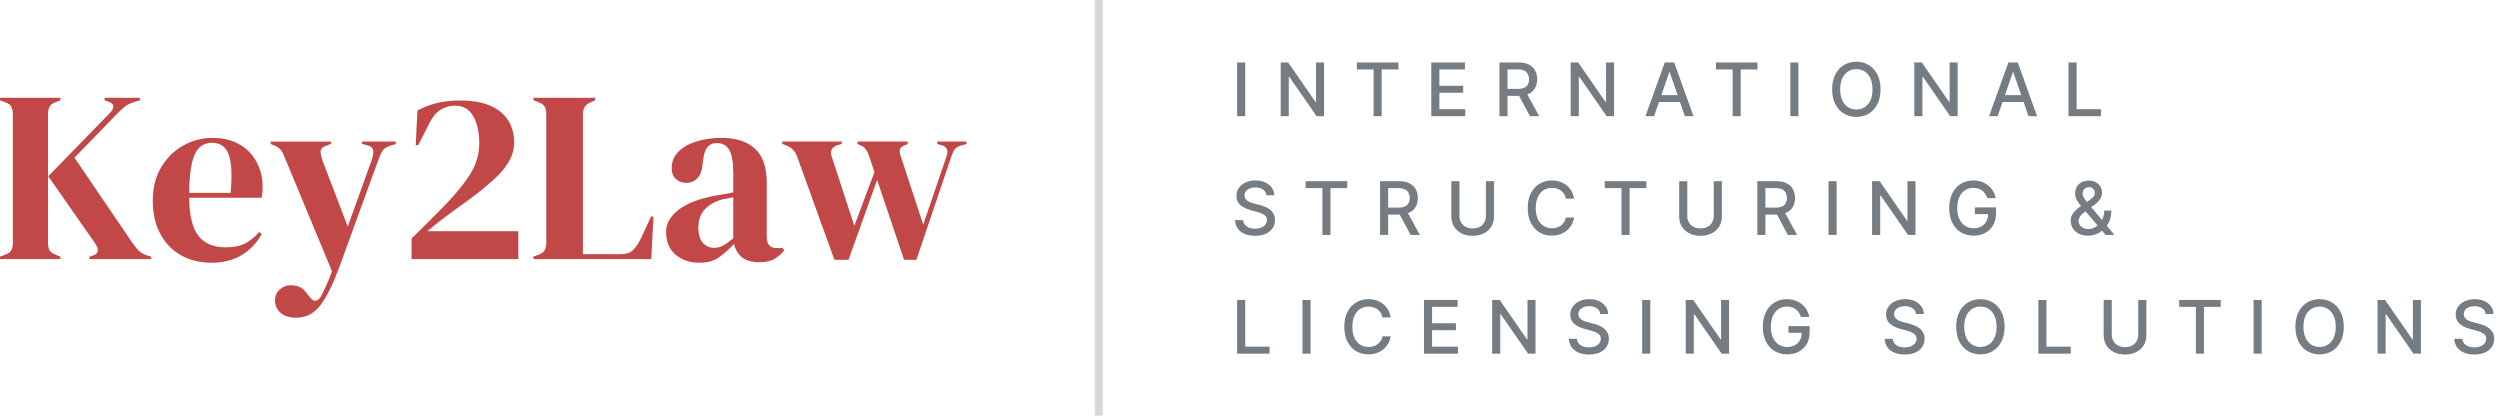
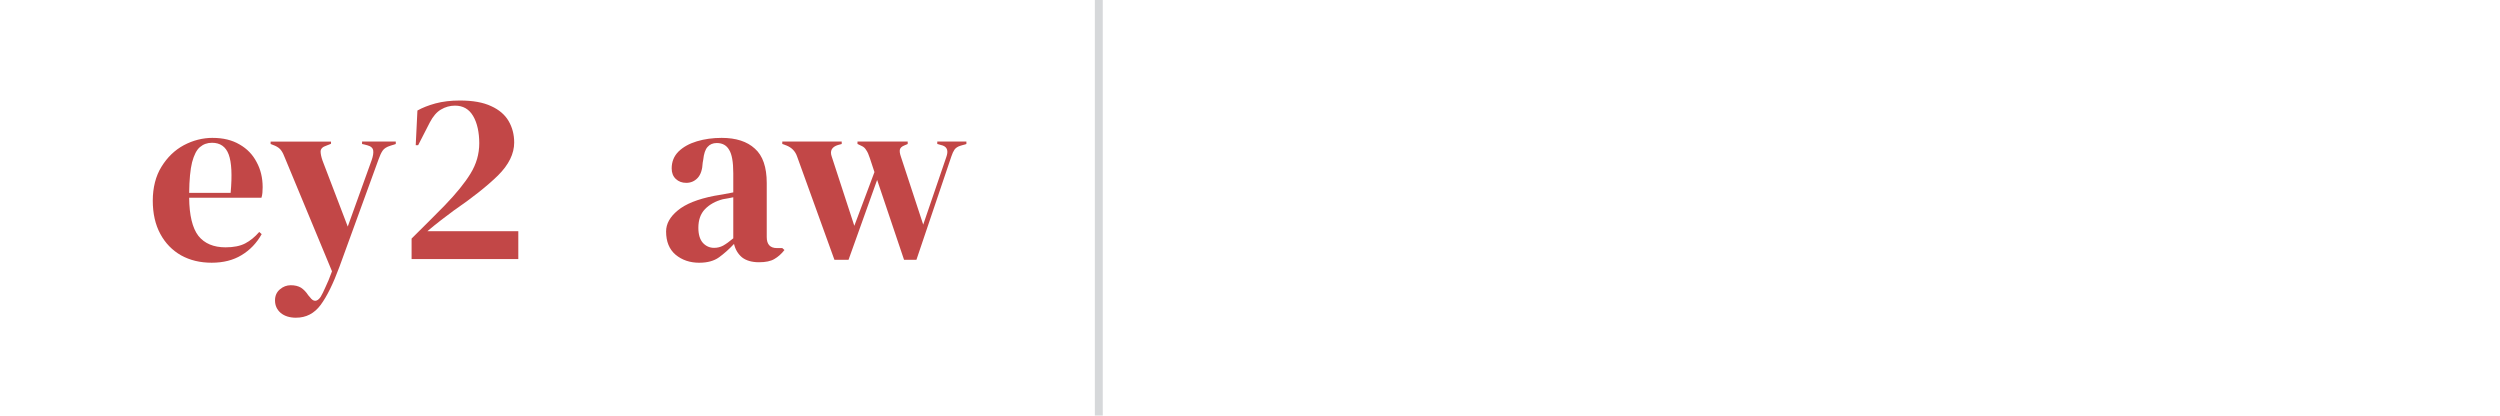
<svg xmlns="http://www.w3.org/2000/svg" width="1474" height="245" viewBox="0 0 1474 245" fill="none">
-   <path d="M0 152.752V151.314L3.002 150.164C4.909 149.489 6.148 148.58 6.72 147.424C7.291 146.274 7.58 144.78 7.58 142.955V67.62C7.58 65.699 7.291 64.164 6.72 63.007C6.148 61.851 4.909 60.942 3.002 60.267L0 59.117V57.678H35.609V59.117L32.462 60.412C30.845 60.99 29.743 61.851 29.171 63.007C28.6 64.157 28.311 65.748 28.311 67.758V143.1C28.311 145.021 28.6 146.508 29.171 147.568C29.839 148.622 31.079 149.489 32.889 150.164L35.609 151.314V152.752H0ZM52.766 152.752V151.314L54.625 150.735C56.532 150.157 57.531 149.2 57.627 147.857C57.723 146.515 57.152 144.979 55.913 143.244L28.455 103.918L64.636 66.753C65.971 65.41 66.687 64.109 66.784 62.863C66.977 61.617 66.068 60.653 64.064 59.985L61.634 59.117V57.678H82.516V59.117L78.798 60.267C76.698 60.942 75.032 61.754 73.793 62.718C72.553 63.675 71.121 64.977 69.503 66.608L43.905 92.971L77.51 142.384C78.943 144.497 80.278 146.226 81.518 147.568C82.853 148.911 84.712 149.971 87.094 150.735L89.098 151.314V152.752H52.773H52.766Z" fill="#C24747" />
  <path d="M125.402 81.301C131.599 81.301 136.893 82.595 141.279 85.191C145.665 87.69 149.004 91.146 151.29 95.559C153.672 99.883 154.863 104.826 154.863 110.396C154.863 111.45 154.815 112.558 154.718 113.708C154.622 114.761 154.429 115.725 154.147 116.586H111.529C111.626 126.955 113.436 134.445 116.961 139.058C120.583 143.575 125.926 145.826 132.976 145.826C137.74 145.826 141.603 145.055 144.556 143.52C147.51 141.984 150.278 139.726 152.852 136.752L154.285 138.046C151.331 143.327 147.372 147.458 142.415 150.432C137.554 153.407 131.688 154.901 124.824 154.901C117.96 154.901 112.045 153.462 106.806 150.577C101.56 147.603 97.463 143.375 94.51 137.902C91.556 132.428 90.076 125.894 90.076 118.307C90.076 110.72 91.79 103.759 95.226 98.286C98.654 92.716 103.04 88.489 108.383 85.611C113.815 82.733 119.488 81.287 125.402 81.287V81.301ZM124.975 84.178C122.208 84.178 119.825 85.046 117.822 86.774C115.915 88.406 114.386 91.387 113.243 95.704C112.197 99.931 111.626 105.935 111.529 113.708H135.984C136.935 103.243 136.556 95.704 134.842 91.091C133.127 86.478 129.836 84.178 124.975 84.178Z" fill="#C24747" />
  <path d="M174.588 187.329C170.774 187.329 167.724 186.372 165.438 184.451C163.248 182.53 162.147 180.079 162.147 177.104C162.147 174.412 163.097 172.257 165.004 170.619C166.911 168.98 169.059 168.168 171.441 168.168C173.824 168.168 175.827 168.65 177.445 169.607C179.063 170.66 180.495 172.154 181.734 174.075L182.733 175.225C184.833 178.103 186.926 178.061 189.026 175.08C189.886 173.641 190.836 171.72 191.883 169.318C193.026 167.011 194.313 163.892 195.745 159.954L167.999 93.115C167.331 91.291 166.615 89.852 165.851 88.791C165.087 87.642 163.847 86.678 162.133 85.914L159.558 84.908V83.469H195.167V84.764L192.31 85.914C190.21 86.588 189.115 87.69 189.019 89.225C189.019 90.664 189.397 92.489 190.162 94.699L205.033 133.592L219.188 94.265C219.953 92.055 220.235 90.23 220.049 88.791C219.856 87.256 218.665 86.196 216.476 85.624L213.474 84.901V83.463H233.351V84.901L230.204 85.907C228.015 86.581 226.487 87.538 225.626 88.785C224.765 90.031 223.96 91.759 223.196 93.969L200.172 157.207C196.454 167.293 192.737 174.832 189.019 179.824C185.301 184.816 180.488 187.315 174.574 187.315L174.588 187.329Z" fill="#C24747" />
  <path d="M245.111 85.624L246.109 65.169C248.966 63.538 252.498 62.147 256.691 60.99C260.98 59.84 265.793 59.262 271.136 59.262C278.764 59.262 284.912 60.364 289.58 62.574C294.255 64.687 297.684 67.613 299.873 71.359C302.063 75.104 303.164 79.332 303.164 84.034C303.164 90.657 299.97 97.143 293.581 103.484C287.191 109.728 278.468 116.641 267.411 124.228C265.311 125.764 262.832 127.636 259.975 129.846C257.118 132.056 254.447 134.218 251.968 136.332H305.595V152.752H242.673V140.649C246.109 137.289 249.441 133.977 252.684 130.707C256.023 127.347 259.17 124.173 262.123 121.199C268.988 114.094 274.089 107.801 277.422 102.327C280.857 96.757 282.572 90.802 282.572 84.468C282.572 78.134 281.38 72.509 278.998 68.481C276.616 64.35 273.043 62.284 268.272 62.284C265.318 62.284 262.55 63.056 259.975 64.591C257.497 66.03 255.3 68.577 253.4 72.226L246.536 85.624H245.104H245.111Z" fill="#C24747" />
-   <path d="M314.497 152.752V151.314L317.498 150.164C319.502 149.393 320.741 148.484 321.216 147.424C321.788 146.274 322.077 144.732 322.077 142.811V67.62C322.077 65.699 321.788 64.164 321.216 63.007C320.645 61.858 319.406 60.942 317.498 60.267L314.497 59.117V57.678H350.959V59.117L348.384 60.267C346.573 60.942 345.334 61.899 344.666 63.145C343.998 64.295 343.668 65.837 343.668 67.758V149.868H365.686C369.211 149.868 371.793 149 373.411 147.272C375.125 145.544 376.75 143.045 378.272 139.781L383.848 127.678H385.281L383.993 152.746H314.497V152.752Z" fill="#C24747" />
  <path d="M412.318 154.914C406.789 154.914 402.114 153.331 398.307 150.164C394.589 146.997 392.73 142.432 392.73 136.476C392.73 131.96 395.023 127.836 399.594 124.09C404.173 120.249 411.367 117.371 421.185 115.45C422.714 115.161 424.428 114.872 426.335 114.582C428.242 114.197 430.239 113.811 432.339 113.433V102.052C432.339 95.525 431.533 90.96 429.909 88.365C428.38 85.673 425.95 84.33 422.617 84.33C420.325 84.33 418.514 85.101 417.185 86.636C415.85 88.075 414.996 90.623 414.61 94.272L414.321 95.855C414.128 99.986 413.13 103.009 411.319 104.93C409.509 106.851 407.264 107.808 404.6 107.808C402.121 107.808 400.069 107.037 398.451 105.501C396.827 103.966 396.021 101.9 396.021 99.305C396.021 95.367 397.357 92.055 400.028 89.363C402.789 86.671 406.417 84.66 410.892 83.311C415.375 81.969 420.235 81.294 425.475 81.294C433.957 81.294 440.491 83.407 445.069 87.635C449.737 91.766 452.071 98.534 452.071 107.945V139.781C452.071 144.105 454.075 146.267 458.082 146.267H461.228L462.516 147.417C460.705 149.723 458.701 151.499 456.512 152.746C454.412 153.992 451.41 154.618 447.5 154.618C443.307 154.618 439.967 153.661 437.489 151.74C435.107 149.723 433.537 147.079 432.773 143.816C429.916 146.886 426.955 149.53 423.905 151.74C420.951 153.854 417.089 154.907 412.325 154.907L412.318 154.914ZM421.041 146.129C422.948 146.129 424.71 145.695 426.335 144.835C428.05 143.878 430.053 142.432 432.339 140.511V116.311C431.389 116.503 430.432 116.696 429.482 116.889C428.532 117.082 427.43 117.274 426.191 117.467C421.805 118.617 418.28 120.586 415.609 123.374C413.034 126.066 411.753 129.715 411.753 134.321C411.753 138.26 412.655 141.234 414.466 143.251C416.276 145.172 418.473 146.129 421.041 146.129Z" fill="#C24747" />
  <path d="M491.983 153.186L469.959 92.248C468.905 89.177 466.812 87.015 463.666 85.762L461.235 84.895V83.456H496.273V84.895L494.125 85.473C490.407 86.623 489.168 88.929 490.407 92.385L503.708 133.151L515.578 101.46L512.865 93.246C512.198 91.132 511.482 89.549 510.717 88.495C510.05 87.346 509.148 86.526 508.005 86.044L505.574 84.895V83.456H535.18V84.895L533.176 85.762C531.744 86.34 530.883 87.105 530.601 88.069C530.319 89.025 530.512 90.471 531.172 92.392L544.33 132.442L557.914 92.681C559.249 89.032 558.533 86.726 555.765 85.769L552.619 84.901V83.463H569.783V84.901L566.348 85.907C564.73 86.389 563.539 87.153 562.774 88.213C562.106 89.17 561.487 90.52 560.915 92.248L540.323 153.186H533.031L517.155 106.08L500.287 153.186H491.99H491.983Z" fill="#C24747" />
  <path opacity="0.3" d="M650.192 0H645.517V245.007H650.192V0Z" fill="#757C82" />
-   <path d="M734.186 36.824V68.504H729.407V36.824H734.186ZM780.656 36.824V68.504H776.263L760.16 45.27H759.866V68.504H755.086V36.824H759.51L775.629 60.089H775.923V36.824H780.656ZM800.005 40.938V36.824H824.523V40.938H814.638V68.504H809.874V40.938H800.005ZM843.88 68.504V36.824H863.742V40.938H848.66V50.591H862.705V54.69H848.66V64.389H863.927V68.504H843.88ZM884.065 68.504V36.824H895.357C897.812 36.824 899.848 37.247 901.467 38.092C903.097 38.938 904.314 40.108 905.118 41.604C905.922 43.089 906.325 44.806 906.325 46.755C906.325 48.693 905.917 50.4 905.103 51.875C904.298 53.339 903.081 54.479 901.452 55.293C899.833 56.108 897.796 56.515 895.342 56.515H886.788V52.401H894.909C896.456 52.401 897.714 52.179 898.683 51.736C899.663 51.292 900.379 50.648 900.833 49.802C901.287 48.956 901.514 47.941 901.514 46.755C901.514 45.559 901.282 44.522 900.818 43.645C900.364 42.769 899.647 42.099 898.668 41.635C897.698 41.16 896.425 40.923 894.847 40.923H888.845V68.504H884.065ZM899.704 54.211L907.531 68.504H902.086L894.414 54.211H899.704ZM951.649 36.824V68.504H947.256L931.154 45.27H930.86V68.504H926.08V36.824H930.504L946.622 60.089H946.916V36.824H951.649ZM975.237 68.504H970.163L981.564 36.824H987.086L998.486 68.504H993.413L984.456 42.578H984.209L975.237 68.504ZM976.088 56.098H992.546V60.12H976.088V56.098ZM1011.69 40.938V36.824H1036.21V40.938H1026.33V68.504H1021.56V40.938H1011.69ZM1060.35 36.824V68.504H1055.57V36.824H1060.35ZM1108.77 52.664C1108.77 56.046 1108.15 58.954 1106.91 61.388C1105.67 63.811 1103.98 65.678 1101.82 66.988C1099.68 68.287 1097.24 68.937 1094.51 68.937C1091.76 68.937 1089.31 68.287 1087.16 66.988C1085.01 65.678 1083.32 63.806 1082.08 61.373C1080.85 58.939 1080.23 56.036 1080.23 52.664C1080.23 49.281 1080.85 46.378 1082.08 43.955C1083.32 41.521 1085.01 39.655 1087.16 38.355C1089.31 37.046 1091.76 36.391 1094.51 36.391C1097.24 36.391 1099.68 37.046 1101.82 38.355C1103.98 39.655 1105.67 41.521 1106.91 43.955C1108.15 46.378 1108.77 49.281 1108.77 52.664ZM1104.03 52.664C1104.03 50.086 1103.62 47.915 1102.78 46.151C1101.96 44.378 1100.82 43.037 1099.38 42.13C1097.94 41.212 1096.32 40.753 1094.51 40.753C1092.68 40.753 1091.05 41.212 1089.62 42.13C1088.18 43.037 1087.05 44.378 1086.21 46.151C1085.39 47.915 1084.98 50.086 1084.98 52.664C1084.98 55.242 1085.39 57.418 1086.21 59.191C1087.05 60.955 1088.18 62.295 1089.62 63.213C1091.05 64.121 1092.68 64.575 1094.51 64.575C1096.32 64.575 1097.94 64.121 1099.38 63.213C1100.82 62.295 1101.96 60.955 1102.78 59.191C1103.62 57.418 1104.03 55.242 1104.03 52.664ZM1154.24 36.824V68.504H1149.84L1133.74 45.27H1133.45V68.504H1128.67V36.824H1133.09L1149.21 60.089H1149.5V36.824H1154.24ZM1177.82 68.504H1172.75L1184.15 36.824H1189.67L1201.07 68.504H1196L1187.04 42.578H1186.79L1177.82 68.504ZM1178.67 56.098H1195.13V60.12H1178.67V56.098ZM1219.59 68.504V36.824H1224.37V64.389H1238.72V68.504H1219.59ZM746.685 115.146C746.52 113.682 745.84 112.547 744.643 111.743C743.447 110.928 741.941 110.521 740.126 110.521C738.827 110.521 737.703 110.727 736.754 111.14C735.806 111.542 735.068 112.099 734.542 112.81C734.027 113.511 733.769 114.311 733.769 115.208C733.769 115.961 733.944 116.61 734.295 117.157C734.656 117.703 735.125 118.162 735.702 118.534C736.29 118.895 736.919 119.199 737.59 119.446C738.26 119.683 738.904 119.879 739.523 120.034L742.617 120.838C743.627 121.086 744.664 121.421 745.726 121.844C746.788 122.267 747.773 122.824 748.681 123.514C749.588 124.205 750.32 125.061 750.877 126.082C751.444 127.103 751.728 128.325 751.728 129.748C751.728 131.543 751.264 133.136 750.336 134.528C749.418 135.92 748.082 137.019 746.329 137.823C744.587 138.627 742.478 139.029 740.003 139.029C737.631 139.029 735.579 138.653 733.846 137.9C732.114 137.147 730.758 136.08 729.778 134.698C728.798 133.306 728.257 131.656 728.154 129.748H732.949C733.042 130.893 733.413 131.847 734.063 132.61C734.723 133.363 735.563 133.925 736.584 134.296C737.615 134.657 738.745 134.837 739.972 134.837C741.323 134.837 742.524 134.626 743.576 134.203C744.638 133.77 745.473 133.172 746.082 132.409C746.69 131.635 746.994 130.733 746.994 129.702C746.994 128.763 746.726 127.995 746.19 127.397C745.664 126.799 744.947 126.304 744.04 125.912C743.143 125.52 742.127 125.175 740.993 124.876L737.249 123.855C734.712 123.164 732.702 122.148 731.217 120.807C729.742 119.467 729.005 117.693 729.005 115.486C729.005 113.661 729.5 112.068 730.49 110.706C731.479 109.345 732.82 108.288 734.511 107.535C736.203 106.772 738.11 106.391 740.235 106.391C742.38 106.391 744.272 106.767 745.912 107.52C747.562 108.273 748.861 109.309 749.81 110.629C750.759 111.939 751.254 113.444 751.295 115.146H746.685ZM769.816 110.939V106.824H794.334V110.939H784.45V138.504H779.685V110.939H769.816ZM813.691 138.504V106.824H824.983C827.437 106.824 829.474 107.247 831.093 108.092C832.723 108.938 833.939 110.108 834.744 111.604C835.548 113.089 835.95 114.806 835.95 116.755C835.95 118.693 835.543 120.4 834.728 121.875C833.924 123.339 832.707 124.479 831.078 125.293C829.459 126.108 827.422 126.515 824.968 126.515H816.414V122.401H824.535C826.081 122.401 827.34 122.179 828.309 121.736C829.289 121.292 830.005 120.648 830.459 119.802C830.913 118.956 831.14 117.941 831.14 116.755C831.14 115.558 830.908 114.522 830.444 113.646C829.99 112.769 829.273 112.099 828.293 111.635C827.324 111.16 826.05 110.923 824.473 110.923H818.471V138.504H813.691ZM829.33 124.211L837.157 138.504H831.712L824.04 124.211H829.33ZM876.078 106.824H880.873V127.66C880.873 129.877 880.352 131.842 879.311 133.554C878.269 135.255 876.805 136.596 874.918 137.575C873.03 138.545 870.818 139.029 868.282 139.029C865.755 139.029 863.548 138.545 861.661 137.575C859.774 136.596 858.309 135.255 857.268 133.554C856.226 131.842 855.706 129.877 855.706 127.66V106.824H860.485V127.273C860.485 128.707 860.8 129.98 861.429 131.094C862.068 132.208 862.971 133.084 864.136 133.724C865.301 134.353 866.683 134.667 868.282 134.667C869.89 134.667 871.277 134.353 872.443 133.724C873.618 133.084 874.515 132.208 875.134 131.094C875.763 129.98 876.078 128.707 876.078 127.273V106.824ZM928.073 117.126H923.247C923.062 116.095 922.716 115.187 922.211 114.403C921.706 113.62 921.087 112.955 920.355 112.408C919.622 111.861 918.803 111.449 917.895 111.171C916.998 110.892 916.044 110.753 915.033 110.753C913.208 110.753 911.574 111.212 910.13 112.13C908.696 113.047 907.562 114.393 906.727 116.167C905.902 117.941 905.489 120.106 905.489 122.664C905.489 125.242 905.902 127.418 906.727 129.191C907.562 130.965 908.702 132.306 910.145 133.213C911.589 134.121 913.213 134.575 915.018 134.575C916.018 134.575 916.967 134.44 917.864 134.172C918.772 133.894 919.591 133.487 920.324 132.95C921.056 132.414 921.675 131.759 922.18 130.986C922.695 130.202 923.051 129.305 923.247 128.294L928.073 128.31C927.816 129.867 927.315 131.3 926.573 132.61C925.841 133.909 924.897 135.033 923.742 135.982C922.598 136.921 921.288 137.648 919.813 138.163C918.339 138.679 916.73 138.937 914.987 138.937C912.244 138.937 909.8 138.287 907.655 136.988C905.51 135.678 903.819 133.806 902.581 131.373C901.354 128.939 900.74 126.036 900.74 122.664C900.74 119.281 901.359 116.378 902.597 113.955C903.834 111.521 905.525 109.655 907.67 108.355C909.815 107.046 912.254 106.391 914.987 106.391C916.668 106.391 918.235 106.633 919.689 107.118C921.154 107.592 922.469 108.293 923.634 109.221C924.799 110.139 925.763 111.263 926.527 112.594C927.29 113.914 927.805 115.424 928.073 117.126ZM946.17 110.939V106.824H970.687V110.939H960.803V138.504H956.039V110.939H946.17ZM1010.42 106.824H1015.21V127.66C1015.21 129.877 1014.69 131.842 1013.65 133.554C1012.61 135.255 1011.14 136.596 1009.26 137.575C1007.37 138.545 1005.16 139.029 1002.62 139.029C1000.09 139.029 997.887 138.545 996 137.575C994.113 136.596 992.648 135.255 991.607 133.554C990.565 131.842 990.044 129.877 990.044 127.66V106.824H994.824V127.273C994.824 128.707 995.139 129.98 995.768 131.094C996.407 132.208 997.309 133.084 998.475 133.724C999.64 134.353 1001.02 134.667 1002.62 134.667C1004.23 134.667 1005.62 134.353 1006.78 133.724C1007.96 133.084 1008.85 132.208 1009.47 131.094C1010.1 129.98 1010.42 128.707 1010.42 127.273V106.824ZM1036.1 138.504V106.824H1047.39C1049.85 106.824 1051.88 107.247 1053.5 108.092C1055.13 108.938 1056.35 110.108 1057.15 111.604C1057.96 113.089 1058.36 114.806 1058.36 116.755C1058.36 118.693 1057.95 120.4 1057.14 121.875C1056.33 123.339 1055.12 124.479 1053.49 125.293C1051.87 126.108 1049.83 126.515 1047.38 126.515H1038.82V122.401H1046.94C1048.49 122.401 1049.75 122.179 1050.72 121.736C1051.7 121.292 1052.41 120.648 1052.87 119.802C1053.32 118.956 1053.55 117.941 1053.55 116.755C1053.55 115.558 1053.32 114.522 1052.85 113.646C1052.4 112.769 1051.68 112.099 1050.7 111.635C1049.73 111.16 1048.46 110.923 1046.88 110.923H1040.88V138.504H1036.1ZM1051.74 124.211L1059.57 138.504H1054.12L1046.45 124.211H1051.74ZM1082.89 106.824V138.504H1078.11V106.824H1082.89ZM1129.36 106.824V138.504H1124.97L1108.87 115.27H1108.57V138.504H1103.79V106.824H1108.22L1124.34 130.089H1124.63V106.824H1129.36ZM1171.71 116.832C1171.42 115.894 1171.01 115.053 1170.51 114.311C1170.01 113.558 1169.42 112.918 1168.73 112.393C1168.04 111.856 1167.25 111.449 1166.36 111.171C1165.49 110.892 1164.52 110.753 1163.47 110.753C1161.69 110.753 1160.08 111.212 1158.64 112.13C1157.21 113.047 1156.08 114.393 1155.24 116.167C1154.42 117.93 1154 120.091 1154 122.648C1154 125.216 1154.42 127.387 1155.26 129.161C1156.09 130.934 1157.24 132.28 1158.69 133.198C1160.14 134.116 1161.8 134.575 1163.66 134.575C1165.38 134.575 1166.88 134.224 1168.16 133.523C1169.45 132.821 1170.44 131.831 1171.14 130.553C1171.85 129.264 1172.21 127.748 1172.21 126.005L1173.45 126.237H1164.38V122.292H1176.83V125.897C1176.83 128.557 1176.27 130.867 1175.13 132.827C1174.01 134.776 1172.45 136.281 1170.46 137.343C1168.48 138.406 1166.21 138.937 1163.66 138.937C1160.79 138.937 1158.27 138.277 1156.11 136.957C1153.95 135.637 1152.27 133.765 1151.06 131.342C1149.86 128.908 1149.25 126.02 1149.25 122.679C1149.25 120.153 1149.61 117.884 1150.31 115.873C1151.01 113.862 1151.99 112.155 1153.26 110.753C1154.54 109.34 1156.04 108.262 1157.76 107.52C1159.49 106.767 1161.39 106.391 1163.44 106.391C1165.15 106.391 1166.74 106.643 1168.22 107.149C1169.7 107.654 1171.02 108.371 1172.18 109.299C1173.34 110.227 1174.31 111.33 1175.07 112.609C1175.83 113.878 1176.35 115.285 1176.62 116.832H1171.71ZM1231.16 138.952C1229.03 138.952 1227.2 138.565 1225.67 137.792C1224.14 137.019 1222.96 135.967 1222.14 134.636C1221.31 133.296 1220.9 131.78 1220.9 130.089C1220.9 128.8 1221.17 127.655 1221.71 126.655C1222.24 125.644 1222.99 124.711 1223.95 123.855C1224.91 122.999 1226.02 122.138 1227.27 121.272L1232.38 117.667C1233.24 117.1 1233.92 116.502 1234.41 115.873C1234.89 115.234 1235.13 114.445 1235.13 113.506C1235.13 112.764 1234.81 112.052 1234.17 111.372C1233.53 110.691 1232.68 110.351 1231.61 110.351C1230.86 110.351 1230.21 110.531 1229.64 110.892C1229.08 111.253 1228.65 111.717 1228.33 112.284C1228.02 112.841 1227.86 113.429 1227.86 114.048C1227.86 114.77 1228.06 115.497 1228.45 116.229C1228.85 116.961 1229.37 117.719 1230 118.503C1230.63 119.276 1231.29 120.08 1231.98 120.916L1246.69 138.504H1241.46L1229.28 124.195C1228.26 122.989 1227.32 121.854 1226.44 120.792C1225.56 119.72 1224.85 118.637 1224.3 117.544C1223.77 116.44 1223.5 115.249 1223.5 113.97C1223.5 112.516 1223.83 111.227 1224.49 110.103C1225.16 108.969 1226.09 108.082 1227.29 107.443C1228.49 106.803 1229.89 106.484 1231.5 106.484C1233.13 106.484 1234.52 106.803 1235.69 107.443C1236.86 108.072 1237.77 108.912 1238.4 109.964C1239.04 111.006 1239.36 112.145 1239.36 113.383C1239.36 114.888 1238.98 116.218 1238.23 117.373C1237.48 118.518 1236.46 119.57 1235.15 120.529L1228.79 125.216C1227.55 126.124 1226.69 127.021 1226.21 127.908C1225.73 128.784 1225.5 129.47 1225.5 129.965C1225.5 130.872 1225.73 131.713 1226.19 132.486C1226.67 133.26 1227.33 133.878 1228.17 134.342C1229.03 134.807 1230.03 135.039 1231.17 135.039C1232.35 135.039 1233.49 134.786 1234.61 134.281C1235.73 133.765 1236.75 133.028 1237.65 132.069C1238.57 131.11 1239.3 129.96 1239.83 128.619C1240.37 127.278 1240.64 125.778 1240.64 124.118H1244.82C1244.82 126.16 1244.58 127.887 1244.12 129.3C1243.66 130.702 1243.09 131.847 1242.43 132.734C1241.78 133.61 1241.17 134.296 1240.59 134.791C1240.41 134.956 1240.23 135.121 1240.07 135.286C1239.9 135.451 1239.73 135.616 1239.54 135.781C1238.47 136.864 1237.17 137.663 1235.64 138.179C1234.13 138.694 1232.63 138.952 1231.16 138.952ZM729.407 208.504V176.824H734.186V204.389H748.541V208.504H729.407ZM772.713 176.824V208.504H767.933V176.824H772.713ZM819.925 187.126H815.099C814.913 186.095 814.568 185.187 814.062 184.403C813.557 183.62 812.938 182.955 812.206 182.408C811.474 181.861 810.654 181.449 809.747 181.171C808.849 180.892 807.895 180.753 806.885 180.753C805.06 180.753 803.425 181.212 801.981 182.13C800.548 183.047 799.414 184.393 798.578 186.167C797.753 187.941 797.341 190.106 797.341 192.664C797.341 195.242 797.753 197.418 798.578 199.191C799.414 200.965 800.553 202.306 801.997 203.213C803.441 204.121 805.065 204.575 806.869 204.575C807.87 204.575 808.818 204.44 809.716 204.172C810.623 203.894 811.443 203.487 812.175 202.95C812.907 202.414 813.526 201.759 814.031 200.986C814.547 200.202 814.903 199.305 815.099 198.294L819.925 198.31C819.667 199.867 819.167 201.3 818.424 202.61C817.692 203.909 816.749 205.033 815.594 205.982C814.449 206.921 813.139 207.648 811.665 208.163C810.19 208.679 808.581 208.937 806.838 208.937C804.095 208.937 801.651 208.287 799.506 206.988C797.361 205.678 795.67 203.806 794.433 201.373C793.205 198.939 792.592 196.036 792.592 192.664C792.592 189.281 793.211 186.378 794.448 183.955C795.686 181.521 797.377 179.655 799.522 178.355C801.667 177.046 804.106 176.391 806.838 176.391C808.519 176.391 810.087 176.633 811.541 177.118C813.005 177.592 814.32 178.293 815.485 179.221C816.651 180.139 817.615 181.263 818.378 182.594C819.141 183.914 819.657 185.424 819.925 187.126ZM839.583 208.504V176.824H859.445V180.939H844.363V190.591H858.409V194.69H844.363V204.389H859.631V208.504H839.583ZM905.338 176.824V208.504H900.945L884.843 185.27H884.549V208.504H879.769V176.824H884.193L900.311 200.089H900.605V176.824H905.338ZM943.528 185.146C943.363 183.682 942.683 182.547 941.487 181.743C940.29 180.928 938.785 180.521 936.97 180.521C935.67 180.521 934.546 180.727 933.598 181.14C932.649 181.542 931.911 182.099 931.386 182.81C930.87 183.511 930.612 184.311 930.612 185.208C930.612 185.961 930.787 186.61 931.138 187.157C931.499 187.703 931.968 188.162 932.546 188.534C933.133 188.895 933.763 189.199 934.433 189.446C935.103 189.683 935.748 189.879 936.366 190.034L939.46 190.838C940.471 191.086 941.507 191.421 942.569 191.844C943.632 192.267 944.616 192.824 945.524 193.514C946.431 194.205 947.164 195.061 947.72 196.082C948.288 197.103 948.571 198.325 948.571 199.748C948.571 201.543 948.107 203.136 947.179 204.528C946.261 205.92 944.926 207.019 943.173 207.823C941.43 208.627 939.321 209.029 936.846 209.029C934.474 209.029 932.422 208.653 930.689 207.9C928.957 207.147 927.601 206.08 926.621 204.698C925.642 203.306 925.1 201.656 924.997 199.748H929.792C929.885 200.893 930.256 201.847 930.906 202.61C931.566 203.363 932.406 203.925 933.427 204.296C934.459 204.657 935.588 204.837 936.815 204.837C938.166 204.837 939.367 204.626 940.419 204.203C941.481 203.77 942.317 203.172 942.925 202.409C943.534 201.635 943.838 200.733 943.838 199.702C943.838 198.763 943.57 197.995 943.033 197.397C942.507 196.799 941.791 196.304 940.883 195.912C939.986 195.52 938.97 195.175 937.836 194.876L934.093 193.855C931.556 193.164 929.545 192.148 928.06 190.807C926.585 189.467 925.848 187.693 925.848 185.486C925.848 183.661 926.343 182.068 927.333 180.706C928.323 179.345 929.663 178.288 931.355 177.535C933.046 176.772 934.954 176.391 937.078 176.391C939.223 176.391 941.115 176.767 942.755 177.52C944.405 178.273 945.704 179.309 946.653 180.629C947.602 181.939 948.097 183.444 948.138 185.146H943.528ZM973.002 176.824V208.504H968.222V176.824H973.002ZM1019.47 176.824V208.504H1015.08L998.975 185.27H998.681V208.504H993.902V176.824H998.326L1014.44 200.089H1014.74V176.824H1019.47ZM1061.82 186.832C1061.52 185.894 1061.12 185.053 1060.62 184.311C1060.12 183.558 1059.53 182.918 1058.84 182.393C1058.15 181.856 1057.36 181.449 1056.47 181.171C1055.59 180.892 1054.63 180.753 1053.58 180.753C1051.79 180.753 1050.18 181.212 1048.75 182.13C1047.32 183.047 1046.18 184.393 1045.35 186.167C1044.52 187.93 1044.11 190.091 1044.11 192.648C1044.11 195.216 1044.53 197.387 1045.36 199.161C1046.2 200.934 1047.34 202.28 1048.8 203.198C1050.25 204.116 1051.91 204.575 1053.76 204.575C1055.49 204.575 1056.99 204.224 1058.26 203.523C1059.55 202.821 1060.55 201.831 1061.25 200.553C1061.96 199.264 1062.32 197.748 1062.32 196.005L1063.55 196.237H1054.49V192.292H1066.94V195.897C1066.94 198.557 1066.38 200.867 1065.24 202.827C1064.12 204.776 1062.56 206.281 1060.57 207.343C1058.59 208.406 1056.32 208.937 1053.76 208.937C1050.9 208.937 1048.38 208.277 1046.21 206.957C1044.06 205.637 1042.38 203.765 1041.17 201.342C1039.97 198.908 1039.36 196.02 1039.36 192.679C1039.36 190.153 1039.71 187.884 1040.41 185.873C1041.12 183.862 1042.1 182.155 1043.37 180.753C1044.65 179.34 1046.15 178.262 1047.87 177.52C1049.6 176.767 1051.49 176.391 1053.55 176.391C1055.26 176.391 1056.85 176.643 1058.33 177.149C1059.81 177.654 1061.13 178.371 1062.29 179.299C1063.45 180.227 1064.42 181.33 1065.18 182.609C1065.94 183.878 1066.46 185.285 1066.73 186.832H1061.82ZM1129.69 185.146C1129.53 183.682 1128.85 182.547 1127.65 181.743C1126.46 180.928 1124.95 180.521 1123.14 180.521C1121.84 180.521 1120.71 180.727 1119.76 181.14C1118.81 181.542 1118.08 182.099 1117.55 182.81C1117.04 183.511 1116.78 184.311 1116.78 185.208C1116.78 185.961 1116.95 186.61 1117.3 187.157C1117.67 187.703 1118.13 188.162 1118.71 188.534C1119.3 188.895 1119.93 189.199 1120.6 189.446C1121.27 189.683 1121.91 189.879 1122.53 190.034L1125.63 190.838C1126.64 191.086 1127.67 191.421 1128.74 191.844C1129.8 192.267 1130.78 192.824 1131.69 193.514C1132.6 194.205 1133.33 195.061 1133.89 196.082C1134.45 197.103 1134.74 198.325 1134.74 199.748C1134.74 201.543 1134.27 203.136 1133.35 204.528C1132.43 205.92 1131.09 207.019 1129.34 207.823C1127.6 208.627 1125.49 209.029 1123.01 209.029C1120.64 209.029 1118.59 208.653 1116.86 207.9C1115.12 207.147 1113.77 206.08 1112.79 204.698C1111.81 203.306 1111.27 201.656 1111.16 199.748H1115.96C1116.05 200.893 1116.42 201.847 1117.07 202.61C1117.73 203.363 1118.57 203.925 1119.59 204.296C1120.62 204.657 1121.75 204.837 1122.98 204.837C1124.33 204.837 1125.53 204.626 1126.59 204.203C1127.65 203.77 1128.48 203.172 1129.09 202.409C1129.7 201.635 1130 200.733 1130 199.702C1130 198.763 1129.74 197.995 1129.2 197.397C1128.67 196.799 1127.96 196.304 1127.05 195.912C1126.15 195.52 1125.14 195.175 1124 194.876L1120.26 193.855C1117.72 193.164 1115.71 192.148 1114.23 190.807C1112.75 189.467 1112.01 187.693 1112.01 185.486C1112.01 183.661 1112.51 182.068 1113.5 180.706C1114.49 179.345 1115.83 178.288 1117.52 177.535C1119.21 176.772 1121.12 176.391 1123.24 176.391C1125.39 176.391 1127.28 176.767 1128.92 177.52C1130.57 178.273 1131.87 179.309 1132.82 180.629C1133.77 181.939 1134.26 183.444 1134.3 185.146H1129.69ZM1181.91 192.664C1181.91 196.046 1181.29 198.954 1180.05 201.388C1178.81 203.811 1177.12 205.678 1174.96 206.988C1172.82 208.287 1170.38 208.937 1167.64 208.937C1164.9 208.937 1162.45 208.287 1160.3 206.988C1158.15 205.678 1156.46 203.806 1155.22 201.373C1153.99 198.939 1153.37 196.036 1153.37 192.664C1153.37 189.281 1153.99 186.378 1155.22 183.955C1156.46 181.521 1158.15 179.655 1160.3 178.355C1162.45 177.046 1164.9 176.391 1167.64 176.391C1170.38 176.391 1172.82 177.046 1174.96 178.355C1177.12 179.655 1178.81 181.521 1180.05 183.955C1181.29 186.378 1181.91 189.281 1181.91 192.664ZM1177.17 192.664C1177.17 190.086 1176.76 187.915 1175.92 186.151C1175.1 184.378 1173.96 183.037 1172.52 182.13C1171.08 181.212 1169.46 180.753 1167.64 180.753C1165.82 180.753 1164.19 181.212 1162.76 182.13C1161.32 183.037 1160.19 184.378 1159.35 186.151C1158.53 187.915 1158.12 190.086 1158.12 192.664C1158.12 195.242 1158.53 197.418 1159.35 199.191C1160.19 200.955 1161.32 202.295 1162.76 203.213C1164.19 204.121 1165.82 204.575 1167.64 204.575C1169.46 204.575 1171.08 204.121 1172.52 203.213C1173.96 202.295 1175.1 200.955 1175.92 199.191C1176.76 197.418 1177.17 195.242 1177.17 192.664ZM1201.81 208.504V176.824H1206.58V204.389H1220.94V208.504H1201.81ZM1260.7 176.824H1265.5V197.66C1265.5 199.877 1264.98 201.842 1263.94 203.554C1262.89 205.255 1261.43 206.596 1259.54 207.575C1257.66 208.545 1255.44 209.029 1252.91 209.029C1250.38 209.029 1248.17 208.545 1246.29 207.575C1244.4 206.596 1242.94 205.255 1241.89 203.554C1240.85 201.842 1240.33 199.877 1240.33 197.66V176.824H1245.11V197.273C1245.11 198.707 1245.43 199.98 1246.05 201.094C1246.69 202.208 1247.6 203.084 1248.76 203.724C1249.93 204.353 1251.31 204.667 1252.91 204.667C1254.52 204.667 1255.9 204.353 1257.07 203.724C1258.24 203.084 1259.14 202.208 1259.76 201.094C1260.39 199.98 1260.7 198.707 1260.7 197.273V176.824ZM1284.82 180.939V176.824H1309.34V180.939H1299.46V208.504H1294.69V180.939H1284.82ZM1333.48 176.824V208.504H1328.7V176.824H1333.48ZM1381.9 192.664C1381.9 196.046 1381.28 198.954 1380.04 201.388C1378.8 203.811 1377.11 205.678 1374.95 206.988C1372.81 208.287 1370.37 208.937 1367.64 208.937C1364.89 208.937 1362.44 208.287 1360.29 206.988C1358.14 205.678 1356.45 203.806 1355.21 201.373C1353.98 198.939 1353.36 196.036 1353.36 192.664C1353.36 189.281 1353.98 186.378 1355.21 183.955C1356.45 181.521 1358.14 179.655 1360.29 178.355C1362.44 177.046 1364.89 176.391 1367.64 176.391C1370.37 176.391 1372.81 177.046 1374.95 178.355C1377.11 179.655 1378.8 181.521 1380.04 183.955C1381.28 186.378 1381.9 189.281 1381.9 192.664ZM1377.16 192.664C1377.16 190.086 1376.75 187.915 1375.91 186.151C1375.09 184.378 1373.95 183.037 1372.51 182.13C1371.07 181.212 1369.45 180.753 1367.64 180.753C1365.81 180.753 1364.18 181.212 1362.75 182.13C1361.31 183.037 1360.18 184.378 1359.34 186.151C1358.52 187.915 1358.11 190.086 1358.11 192.664C1358.11 195.242 1358.52 197.418 1359.34 199.191C1360.18 200.955 1361.31 202.295 1362.75 203.213C1364.18 204.121 1365.81 204.575 1367.64 204.575C1369.45 204.575 1371.07 204.121 1372.51 203.213C1373.95 202.295 1375.09 200.955 1375.91 199.191C1376.75 197.418 1377.16 195.242 1377.16 192.664ZM1427.37 176.824V208.504H1422.97L1406.87 185.27H1406.58V208.504H1401.8V176.824H1406.22L1422.34 200.089H1422.63V176.824H1427.37ZM1465.56 185.146C1465.39 183.682 1464.71 182.547 1463.51 181.743C1462.32 180.928 1460.81 180.521 1459 180.521C1457.7 180.521 1456.57 180.727 1455.62 181.14C1454.68 181.542 1453.94 182.099 1453.41 182.81C1452.9 183.511 1452.64 184.311 1452.64 185.208C1452.64 185.961 1452.81 186.61 1453.17 187.157C1453.53 187.703 1454 188.162 1454.57 188.534C1455.16 188.895 1455.79 189.199 1456.46 189.446C1457.13 189.683 1457.77 189.879 1458.39 190.034L1461.49 190.838C1462.5 191.086 1463.53 191.421 1464.6 191.844C1465.66 192.267 1466.64 192.824 1467.55 193.514C1468.46 194.205 1469.19 195.061 1469.75 196.082C1470.31 197.103 1470.6 198.325 1470.6 199.748C1470.6 201.543 1470.13 203.136 1469.21 204.528C1468.29 205.92 1466.95 207.019 1465.2 207.823C1463.46 208.627 1461.35 209.029 1458.87 209.029C1456.5 209.029 1454.45 208.653 1452.72 207.9C1450.98 207.147 1449.63 206.08 1448.65 204.698C1447.67 203.306 1447.13 201.656 1447.02 199.748H1451.82C1451.91 200.893 1452.28 201.847 1452.93 202.61C1453.59 203.363 1454.43 203.925 1455.45 204.296C1456.49 204.657 1457.62 204.837 1458.84 204.837C1460.19 204.837 1461.39 204.626 1462.45 204.203C1463.51 203.77 1464.34 203.172 1464.95 202.409C1465.56 201.635 1465.87 200.733 1465.87 199.702C1465.87 198.763 1465.6 197.995 1465.06 197.397C1464.53 196.799 1463.82 196.304 1462.91 195.912C1462.01 195.52 1461 195.175 1459.86 194.876L1456.12 193.855C1453.58 193.164 1451.57 192.148 1450.09 190.807C1448.61 189.467 1447.88 187.693 1447.88 185.486C1447.88 183.661 1448.37 182.068 1449.36 180.706C1450.35 179.345 1451.69 178.288 1453.38 177.535C1455.07 176.772 1456.98 176.391 1459.11 176.391C1461.25 176.391 1463.14 176.767 1464.78 177.52C1466.43 178.273 1467.73 179.309 1468.68 180.629C1469.63 181.939 1470.12 183.444 1470.17 185.146H1465.56Z" fill="#757C82" />
</svg>